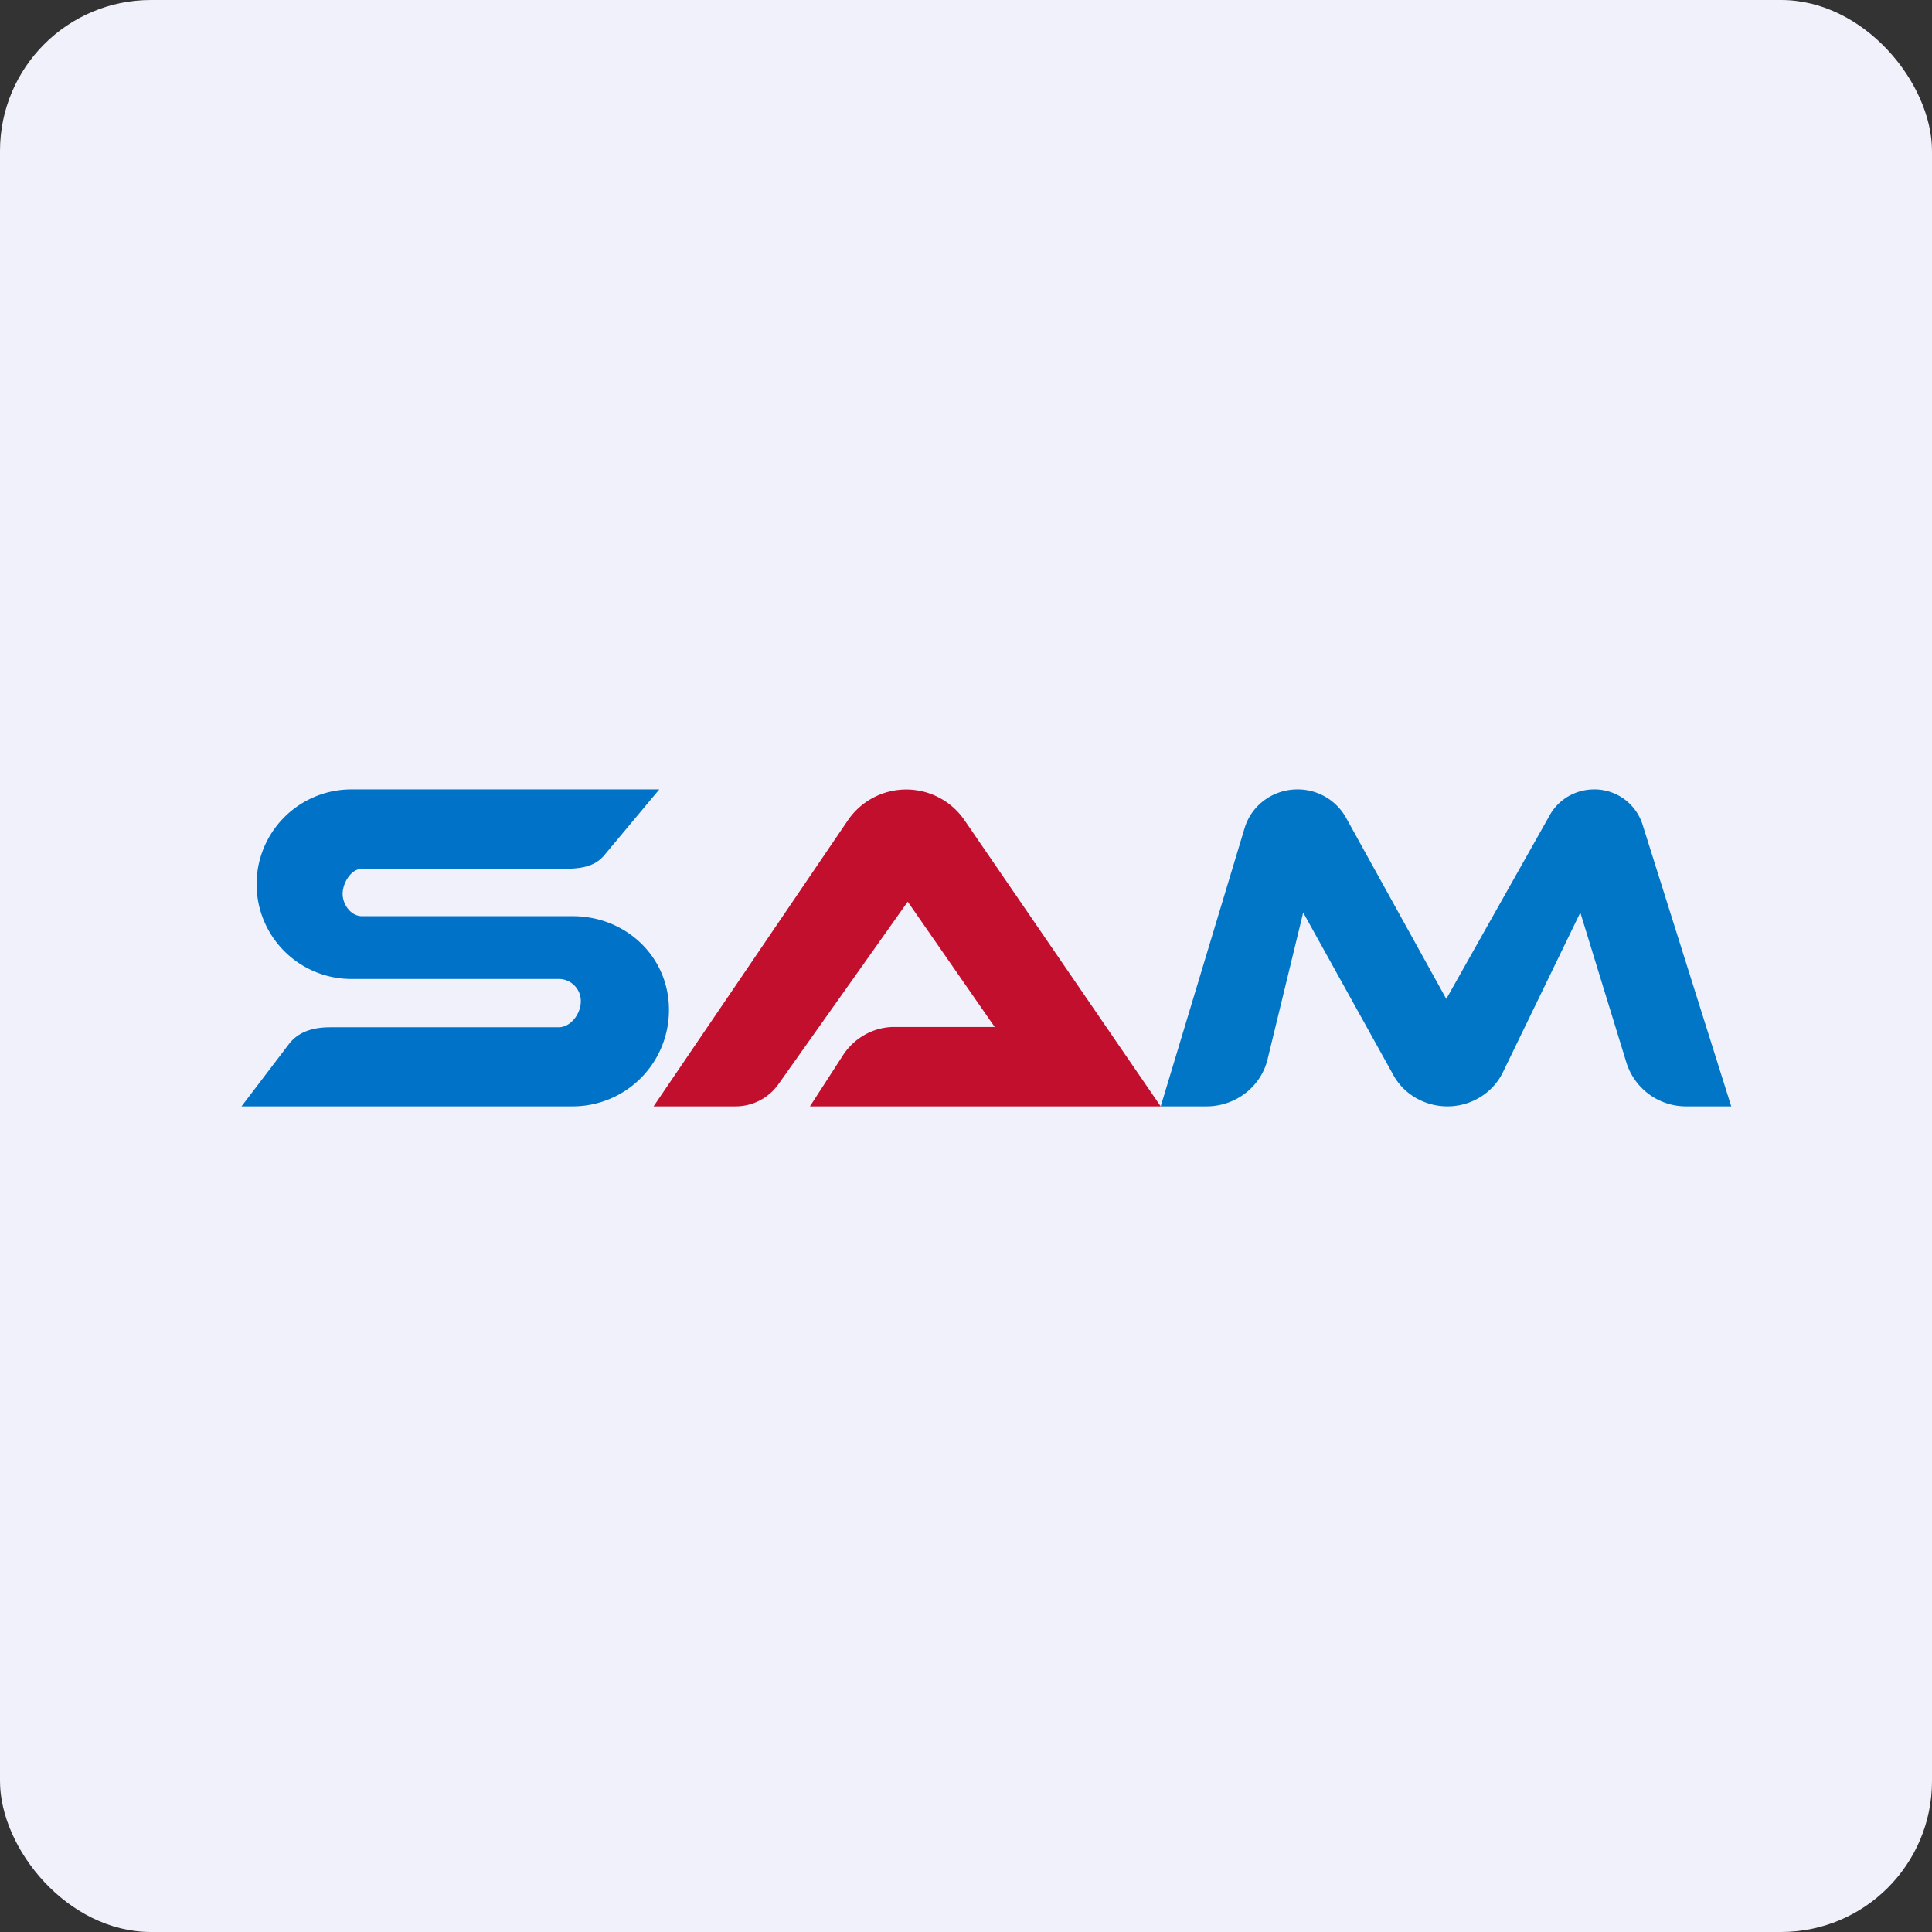
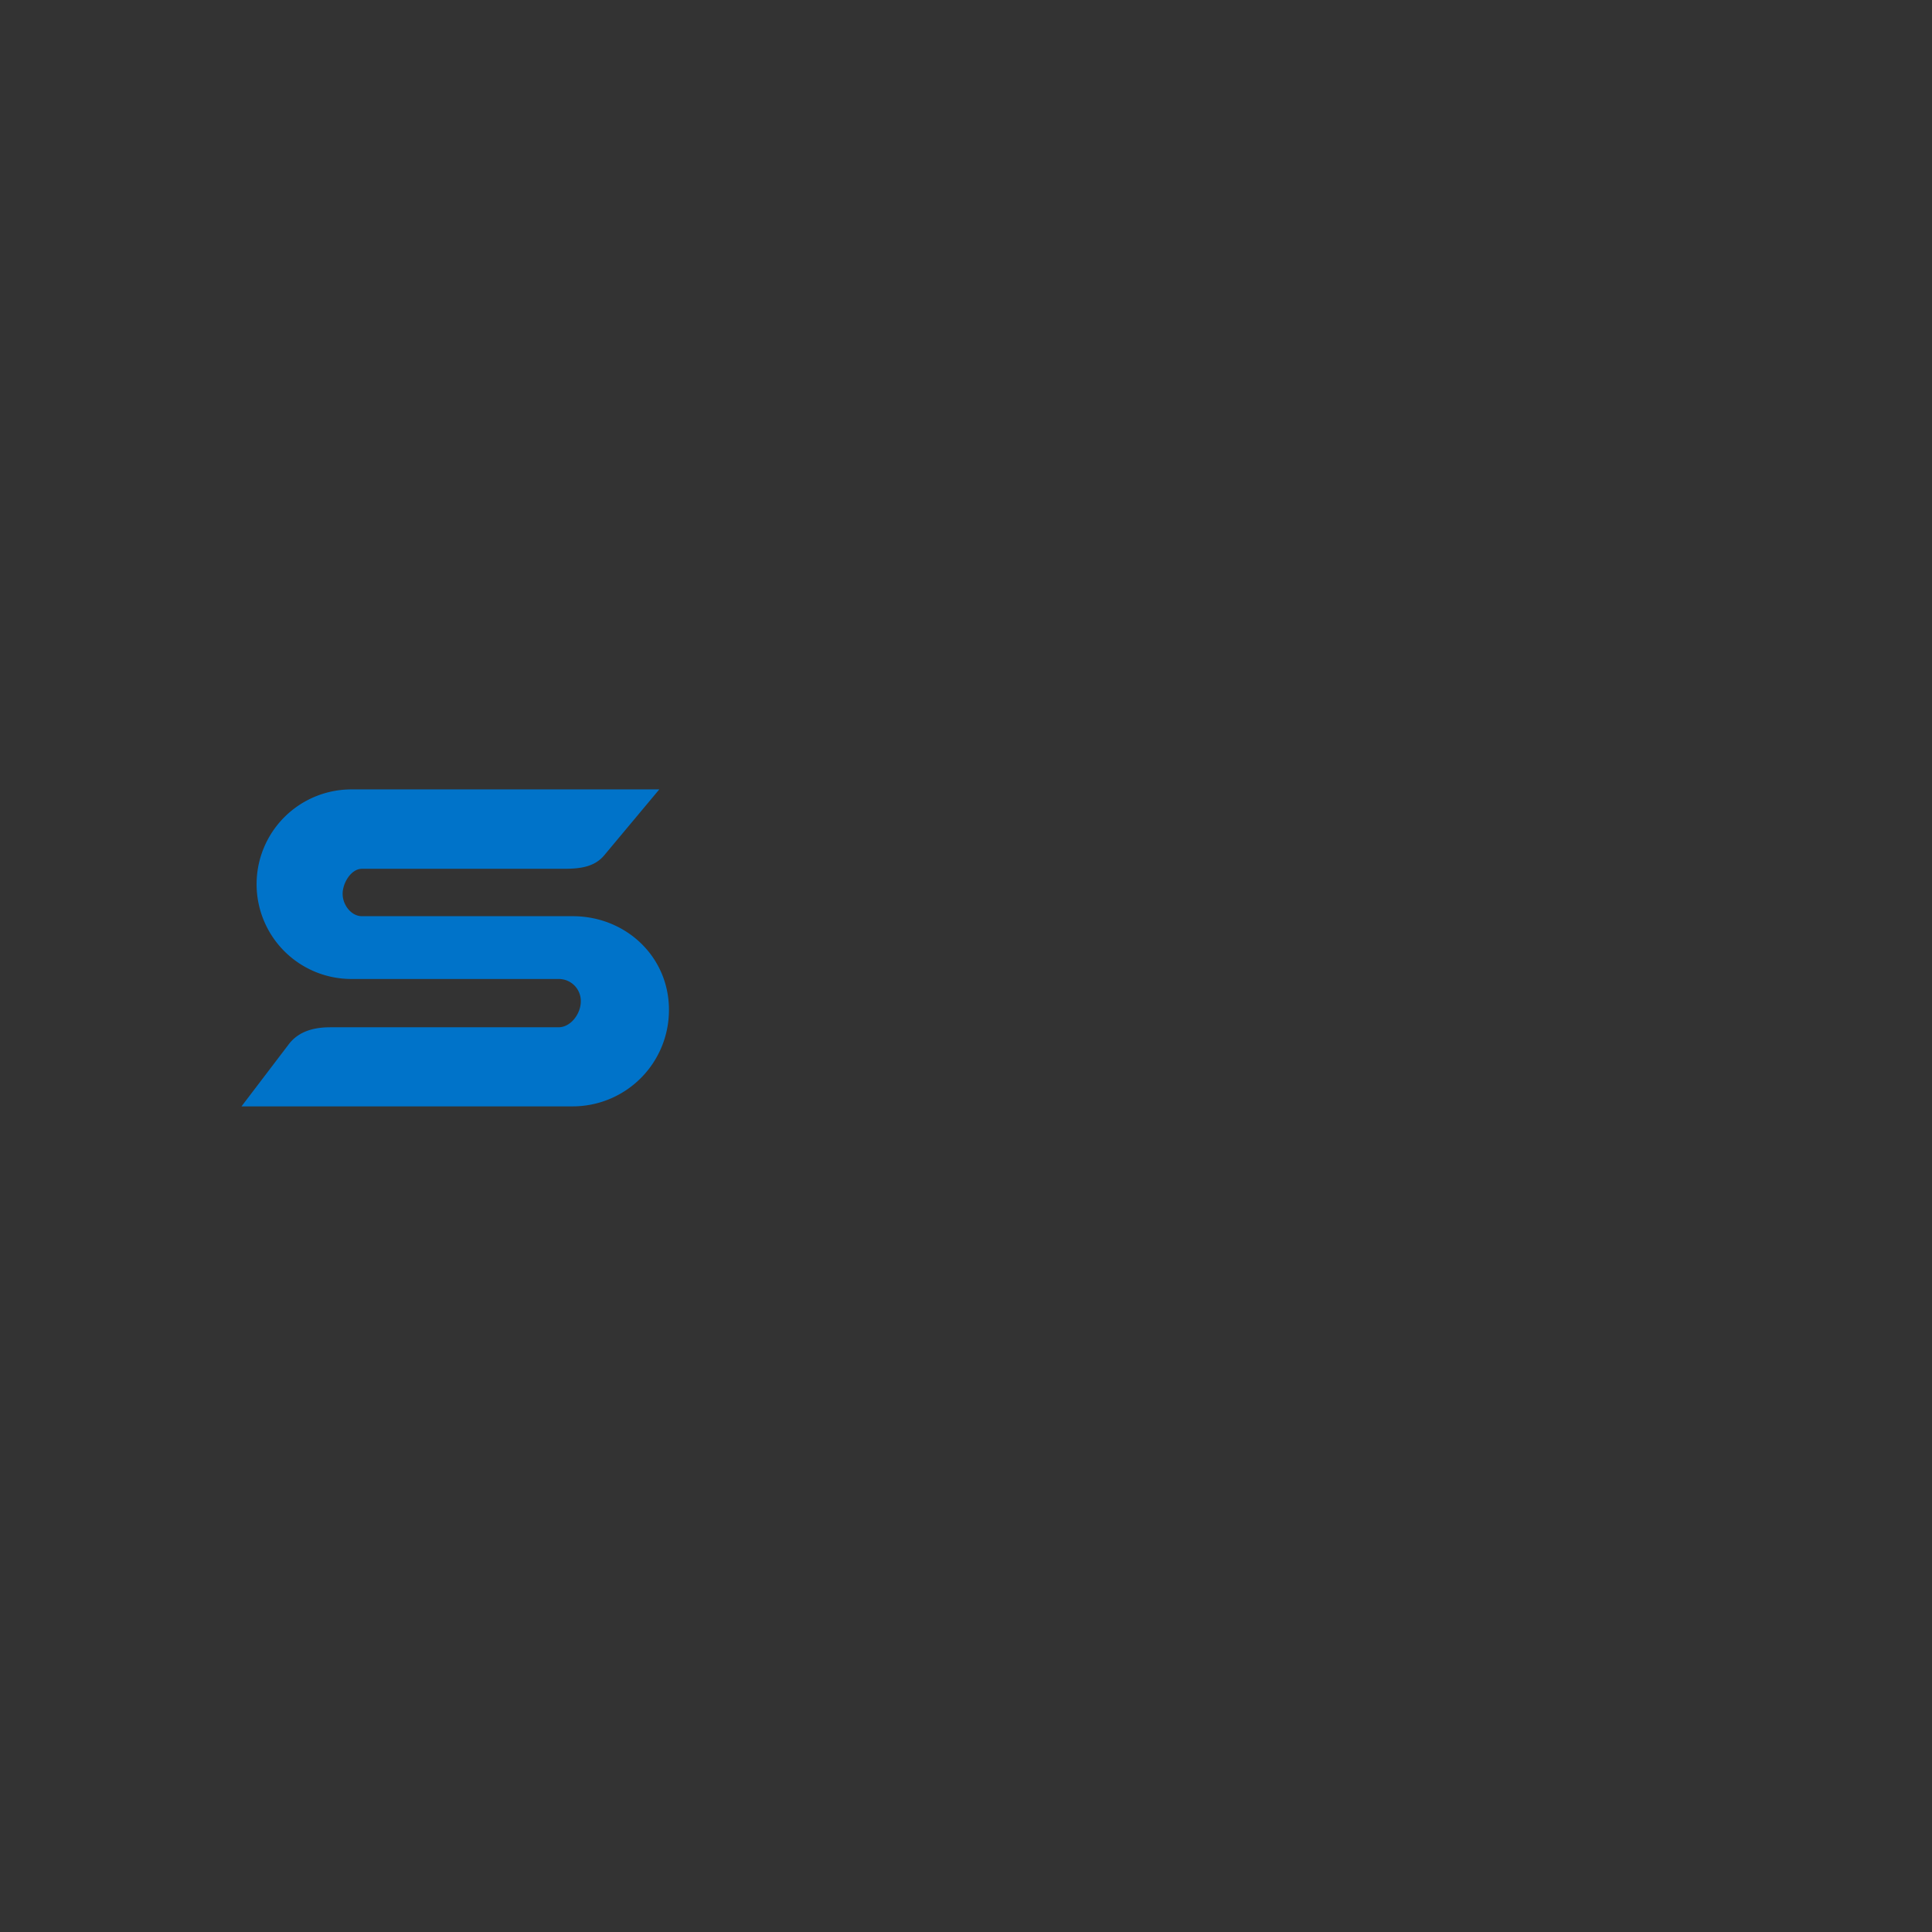
<svg xmlns="http://www.w3.org/2000/svg" width="64" height="64" fill="none" viewBox="0 0 64 64">
  <rect x="0" y="0" width="64" height="64" fill="#333333" stroke="none" />
-   <rect x="0" y="0" width="64" height="64" rx="5" ry="5" fill="#f1f1fc" />
-   <path fill="#f1f1fc" d="M 2.75,2 L 61.55,2 L 61.55,60.80 L 2.75,60.80 L 2.75,2" />
  <path d="M 20.01,28.34 L 21.84,26.15 L 11.63,26.15 A 3.14,3.14 0 0,0 8.50,29.29 A 3.14,3.14 0 0,0 11.63,32.43 L 18.50,32.43 A 0.73,0.73 0 0,1 19.24,33.17 C 19.24,33.58 18.91,34.03 18.50,34.03 L 10.94,34.03 C 10.40,34.03 9.89,34.16 9.56,34.60 L 8,36.65 L 18.97,36.65 A 3.19,3.19 0 0,0 22.16,33.45 C 22.16,31.69 20.73,30.35 18.97,30.35 L 11.99,30.35 C 11.63,30.35 11.35,29.97 11.35,29.61 C 11.35,29.25 11.63,28.78 11.99,28.78 L 18.67,28.78 C 19.19,28.78 19.68,28.73 20.01,28.34 L 20.01,28.34" fill="#0073c9" />
-   <path d="M 28.09,27.17 L 21.65,36.65 L 24.37,36.65 A 1.74,1.74 0 0,0 25.79,35.91 L 30.07,29.87 L 32.95,34.02 L 29.62,34.02 C 28.93,34.02 28.28,34.39 27.91,34.98 L 26.83,36.65 L 38.45,36.65 L 31.95,27.17 A 2.34,2.34 0 0,0 28.09,27.17 L 28.09,27.17" fill="#c20f2d" />
-   <path d="M 41.23,27.43 L 38.45,36.65 L 39.97,36.65 C 40.93,36.65 41.77,36 41.99,35.09 L 43.17,30.23 L 46.15,35.60 C 46.50,36.25 47.20,36.65 47.95,36.65 C 48.74,36.65 49.46,36.20 49.79,35.51 L 52.35,30.23 L 53.88,35.21 A 2.07,2.07 0 0,0 55.87,36.65 L 57.35,36.65 L 54.41,27.31 A 1.67,1.67 0 0,0 52.81,26.15 C 52.19,26.15 51.63,26.48 51.34,27 L 47.91,33.09 L 44.59,27.09 A 1.83,1.83 0 0,0 42.98,26.15 C 42.17,26.15 41.46,26.67 41.23,27.43 L 41.23,27.43" fill="#0176c7" />
</svg>